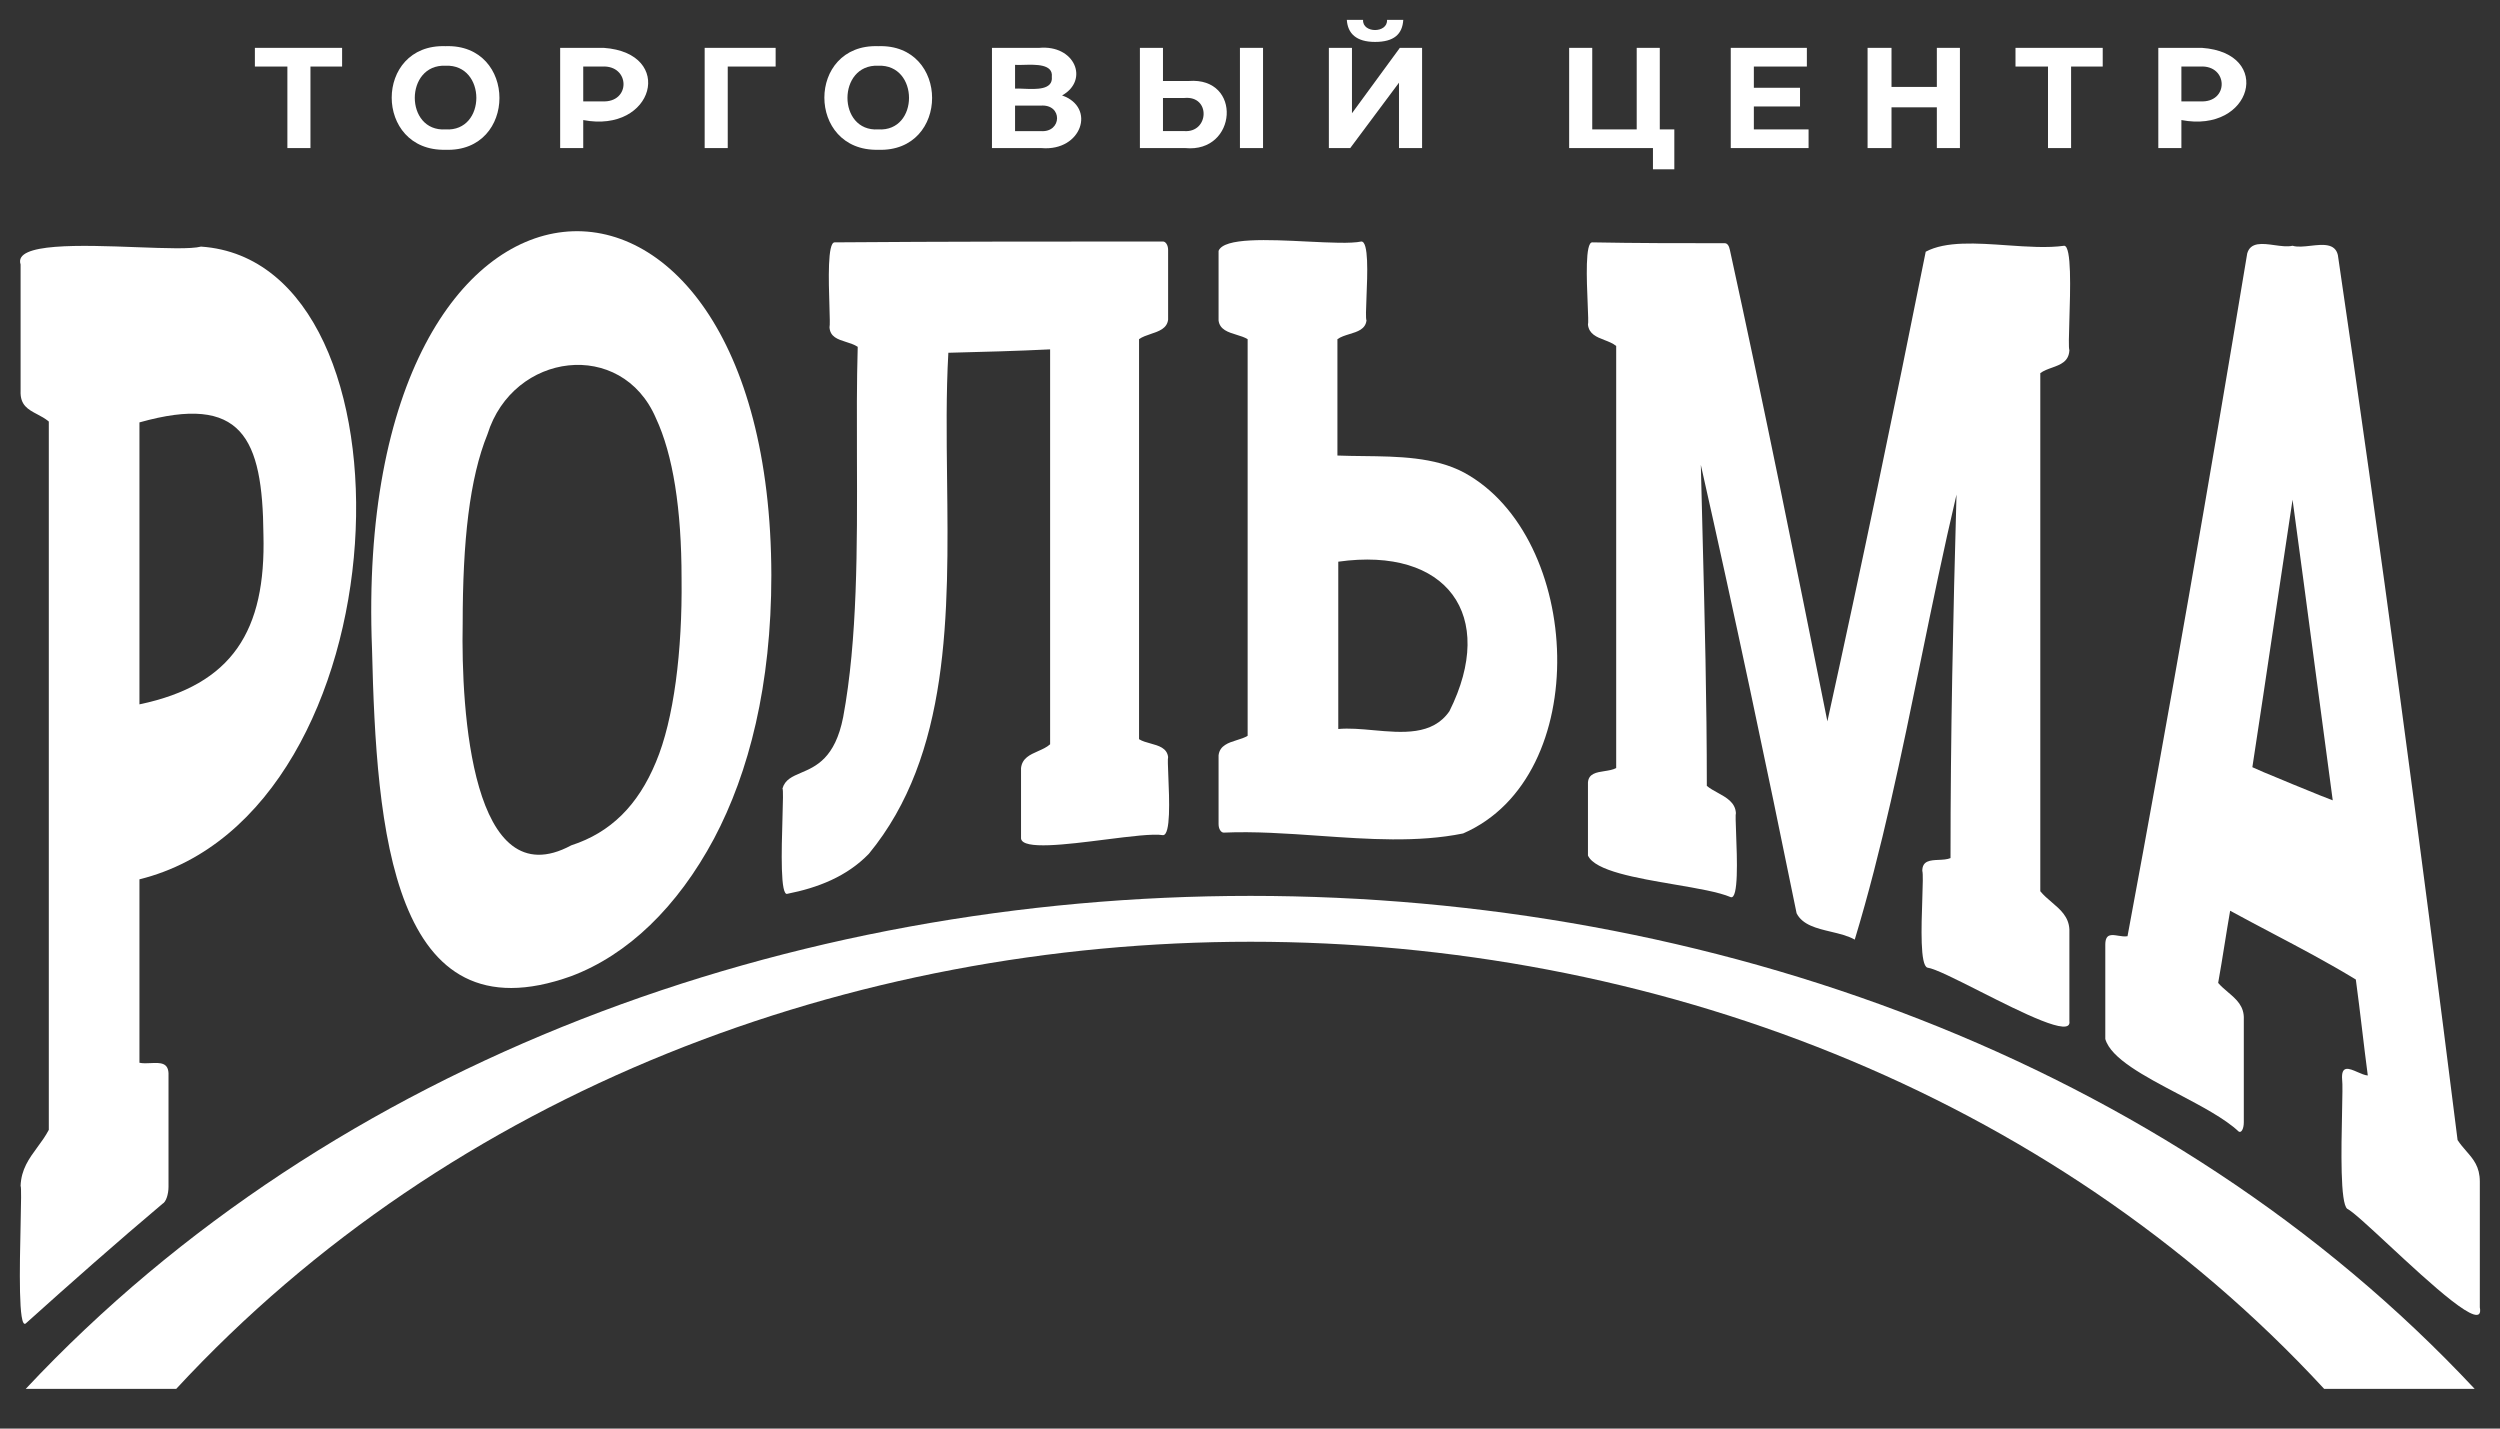
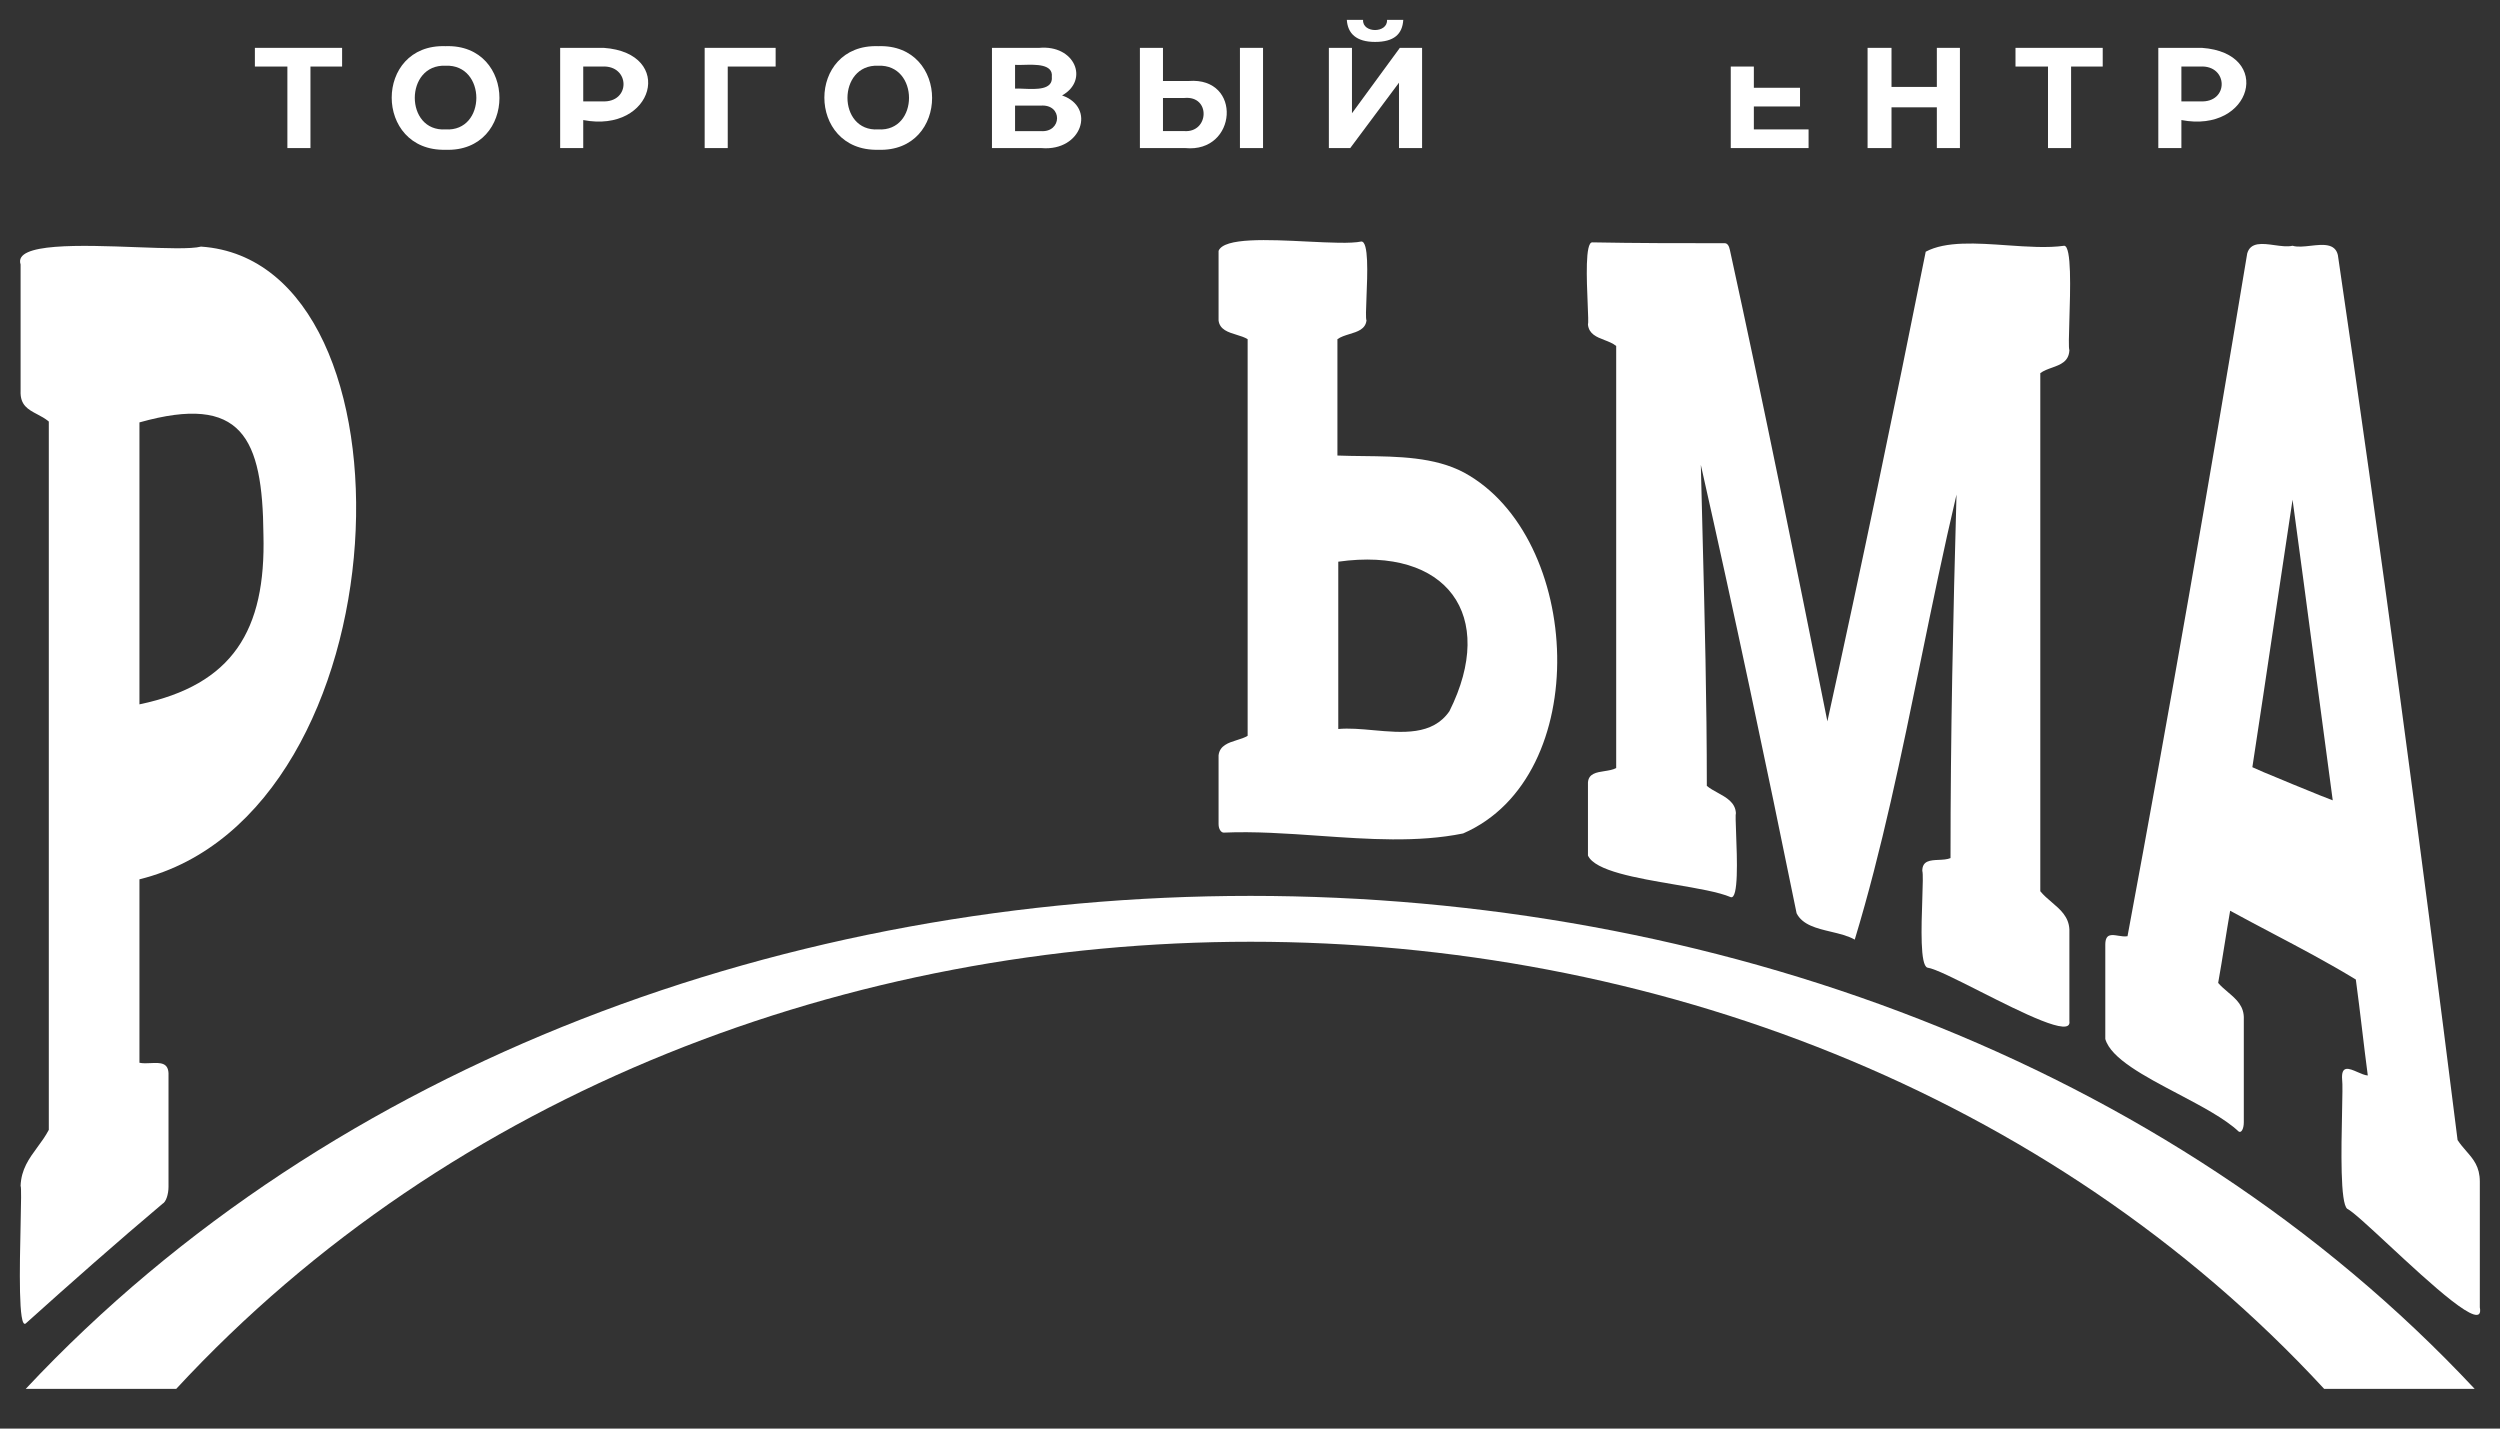
<svg xmlns="http://www.w3.org/2000/svg" width="126" height="72" viewBox="0 0 126 72" fill="none">
  <rect x="0" y="0" width="126" height="72" fill="#333333" stroke="none" />
  <path d="M69.302 2.113C70.25 2.113 70.681 1.728 70.725 1H69.906C69.949 1.685 68.656 1.685 68.699 1H67.88C67.923 1.685 68.354 2.113 69.302 2.113Z" fill="#fff" />
-   <path d="M83.309 8.533H84.386V6.522H83.653V2.412H82.49V6.522H80.249V2.412H79.085V7.463H83.309V8.533Z" fill="#fff" />
-   <path fill-rule="evenodd" clip-rule="evenodd" d="M28.792 49.197C31.636 48.127 34.136 45.73 35.989 42.263C37.756 38.924 38.876 34.516 38.876 28.994C38.833 4.895 17.673 5.709 18.75 32.718C18.966 41.792 19.741 52.45 28.792 49.197ZM23.319 31.434C23.319 27.282 23.663 24.114 24.568 21.888C25.861 17.736 31.334 17.052 33.058 21.075C33.92 22.916 34.351 25.655 34.351 29.165C34.394 32.803 33.963 36.27 33.058 38.411C32.153 40.594 30.774 41.963 28.792 42.605C23.793 45.302 23.232 35.843 23.319 31.434Z" fill="#fff" />
  <path fill-rule="evenodd" clip-rule="evenodd" d="M61.416 16.153V12.643C61.688 11.966 63.923 12.077 65.89 12.174C67.035 12.23 68.09 12.282 68.613 12.172C68.986 12.172 68.919 13.803 68.871 14.982C68.847 15.574 68.828 16.053 68.871 16.153C68.816 16.595 68.418 16.716 68.016 16.838C67.796 16.906 67.574 16.973 67.406 17.095V22.959C67.831 22.976 68.267 22.981 68.709 22.986C70.465 23.007 72.304 23.028 73.784 23.815C79.775 27.068 80.335 39.139 73.741 42.006C71.451 42.472 68.957 42.297 66.476 42.123C64.849 42.009 63.228 41.896 61.674 41.964C61.545 41.964 61.416 41.792 61.416 41.535V38.068C61.474 37.572 61.915 37.434 62.339 37.301C62.537 37.24 62.73 37.179 62.881 37.084V17.095C62.726 16.997 62.525 16.935 62.322 16.873C61.903 16.745 61.474 16.614 61.416 16.153ZM73.052 35.843C75.465 31.006 72.922 27.539 67.449 28.309V36.742C67.989 36.691 68.597 36.746 69.217 36.802C70.678 36.935 72.205 37.075 73.052 35.843Z" fill="#fff" />
  <path d="M80.864 17.138C80.472 16.987 80.089 16.839 80.033 16.367C80.059 16.276 80.042 15.856 80.019 15.316C79.967 14.08 79.889 12.215 80.249 12.215C82.447 12.258 84.688 12.258 86.929 12.258C87.058 12.258 87.144 12.386 87.187 12.6C88.911 20.476 90.506 28.395 92.1 36.356C93.824 28.523 95.462 20.647 97.056 12.686C98.067 12.145 99.622 12.255 101.16 12.363C102.182 12.434 103.196 12.505 104.038 12.386C104.412 12.415 104.344 14.595 104.296 16.146C104.273 16.92 104.253 17.537 104.297 17.651C104.268 18.226 103.849 18.376 103.421 18.53C103.212 18.605 103.001 18.68 102.831 18.806V44.917C102.997 45.123 103.203 45.298 103.408 45.472C103.84 45.84 104.267 46.204 104.297 46.843V51.466C104.434 52.312 101.91 51.036 99.794 49.967C98.59 49.358 97.518 48.816 97.142 48.769C96.77 48.655 96.836 46.725 96.884 45.318C96.908 44.61 96.927 44.033 96.884 43.89C96.884 43.375 97.287 43.357 97.71 43.338C97.92 43.328 98.134 43.319 98.306 43.248C98.306 36.998 98.435 31.177 98.608 24.927C97.963 27.66 97.393 30.439 96.824 33.211L96.824 33.212C95.834 38.038 94.848 42.844 93.479 47.357C93.14 47.164 92.71 47.062 92.279 46.959C91.562 46.789 90.845 46.618 90.549 46.03C88.997 38.411 87.403 30.877 85.722 23.429C85.75 24.619 85.78 25.797 85.81 26.968L85.81 26.97V26.971C85.918 31.19 86.024 35.321 86.024 39.609C86.181 39.74 86.375 39.846 86.569 39.953C87.012 40.197 87.459 40.443 87.489 40.979C87.464 41.041 87.479 41.444 87.499 41.978C87.549 43.271 87.627 45.338 87.23 45.217C86.632 44.96 85.549 44.775 84.398 44.579C82.483 44.253 80.383 43.895 80.033 43.119V39.438C80.062 38.988 80.463 38.926 80.869 38.864C81.08 38.831 81.293 38.798 81.456 38.71V17.437C81.289 17.302 81.075 17.219 80.864 17.138Z" fill="#fff" />
  <path fill-rule="evenodd" clip-rule="evenodd" d="M8.493 59.812V54.205C8.524 53.537 8.077 53.559 7.6 53.581C7.404 53.591 7.203 53.6 7.028 53.563V44.318C20.517 40.979 21.465 13.199 10.131 12.429C9.632 12.56 8.353 12.512 6.906 12.459C4.103 12.354 0.668 12.227 1.038 13.328V19.705C1.008 20.423 1.419 20.639 1.875 20.879C2.072 20.983 2.278 21.091 2.46 21.246V56.945C2.291 57.267 2.085 57.548 1.882 57.823C1.466 58.39 1.067 58.935 1.038 59.77C1.08 59.826 1.062 60.645 1.039 61.703C0.991 63.853 0.921 66.991 1.296 66.704C3.58 64.649 5.908 62.595 8.192 60.669C8.364 60.583 8.493 60.198 8.493 59.812ZM7.028 21.289C12.2 19.834 13.234 22.059 13.277 26.939C13.406 31.776 11.726 34.515 7.028 35.5V21.289Z" fill="#fff" />
  <path fill-rule="evenodd" clip-rule="evenodd" d="M124.983 59.556V65.891C125.245 67.253 122.465 64.67 120.388 62.741C119.397 61.821 118.567 61.05 118.303 60.925C117.943 60.657 118 57.918 118.04 56.063C118.057 55.255 118.07 54.614 118.044 54.419C117.984 53.667 118.392 53.846 118.819 54.033C119 54.112 119.184 54.193 119.337 54.205C119.235 53.438 119.143 52.671 119.052 51.908L119.052 51.907C118.949 51.053 118.848 50.205 118.734 49.368C117.326 48.512 115.918 47.77 114.51 47.028C113.806 46.657 113.102 46.286 112.399 45.901C112.3 46.468 112.211 47.026 112.122 47.58L112.122 47.581L112.122 47.582L112.121 47.584L112.121 47.585C112.016 48.241 111.912 48.891 111.795 49.54C111.944 49.712 112.118 49.86 112.289 50.005C112.713 50.365 113.119 50.71 113.088 51.38V56.559C113.088 56.902 112.959 57.116 112.83 57.03C112.137 56.377 110.954 55.754 109.769 55.129C108.079 54.239 106.385 53.346 106.107 52.365V47.613C106.107 47.052 106.415 47.103 106.761 47.16C106.917 47.185 107.08 47.212 107.227 47.185C109.339 35.842 111.321 24.456 113.26 12.771C113.428 12.188 114.032 12.271 114.635 12.355C114.962 12.401 115.288 12.446 115.545 12.386C115.789 12.462 116.12 12.425 116.455 12.387C117.066 12.319 117.69 12.249 117.829 12.857C119.984 27.496 121.966 42.349 123.862 57.458C124.001 57.671 124.154 57.848 124.302 58.017C124.659 58.427 124.983 58.799 124.983 59.556ZM114.69 39.167C114.973 39.282 115.259 39.399 115.545 39.523C115.783 39.618 116.027 39.719 116.276 39.821C116.7 39.995 117.135 40.175 117.57 40.337C117.254 38.002 116.947 35.686 116.641 33.376L116.639 33.362L116.639 33.359C116.278 30.633 115.917 27.915 115.545 25.184C115.233 27.237 114.929 29.273 114.627 31.302L114.626 31.308L114.626 31.31L114.625 31.314C114.26 33.766 113.896 36.211 113.519 38.667C113.897 38.843 114.291 39.004 114.69 39.167Z" fill="#fff" />
-   <path d="M43.789 43.033C42.669 44.189 41.203 44.746 39.695 45.045C39.32 45.217 39.389 42.855 39.437 41.224C39.461 40.42 39.479 39.794 39.437 39.738C39.565 39.293 39.93 39.137 40.372 38.948C41.121 38.629 42.09 38.215 42.496 36.142C43.221 32.244 43.205 27.568 43.19 23.072C43.184 21.15 43.177 19.261 43.229 17.48C43.056 17.365 42.845 17.299 42.639 17.234C42.228 17.104 41.836 16.98 41.807 16.495C41.833 16.392 41.82 15.961 41.803 15.409C41.763 14.134 41.704 12.215 42.065 12.215C47.582 12.172 53.098 12.172 58.614 12.172C58.744 12.172 58.873 12.343 58.873 12.6V16.11C58.817 16.558 58.41 16.695 58.002 16.831C57.787 16.904 57.572 16.976 57.408 17.094V37.255C57.567 37.356 57.775 37.413 57.984 37.47C58.398 37.584 58.816 37.699 58.873 38.154C58.847 38.242 58.864 38.623 58.884 39.115C58.933 40.287 59.009 42.092 58.614 42.092C58.116 42.009 56.957 42.156 55.714 42.313C53.733 42.564 51.54 42.842 51.46 42.263V38.71C51.516 38.212 51.914 38.036 52.317 37.858C52.537 37.761 52.758 37.663 52.926 37.512V17.608C51.245 17.692 49.565 17.734 47.924 17.776L47.797 17.779C47.682 19.814 47.707 21.965 47.733 24.151C47.812 30.933 47.896 38.048 43.789 43.033Z" fill="#fff" />
-   <path d="M88.394 6.522H91.152V7.463H87.23V2.412H91.066V3.354H88.394V4.424H90.721V5.366H88.394V6.522Z" fill="#fff" />
+   <path d="M88.394 6.522H91.152V7.463H87.23V2.412V3.354H88.394V4.424H90.721V5.366H88.394V6.522Z" fill="#fff" />
  <path fill-rule="evenodd" clip-rule="evenodd" d="M110.976 2.412C114.597 2.669 113.519 6.736 109.942 6.051V7.463H108.779V2.412H110.976ZM110.89 3.354H109.942V5.109H110.89C112.356 5.195 112.312 3.269 110.89 3.354Z" fill="#fff" />
  <path d="M70.509 4.167V7.463H71.673V2.412H70.552L68.139 5.708V2.412H66.975V7.463H68.052L70.509 4.167Z" fill="#fff" />
  <path fill-rule="evenodd" clip-rule="evenodd" d="M44.263 7.549C47.883 7.678 47.883 2.199 44.263 2.327C40.643 2.199 40.643 7.635 44.263 7.549ZM44.263 3.312C46.332 3.226 46.332 6.65 44.263 6.522C42.195 6.65 42.195 3.226 44.263 3.312Z" fill="#fff" />
  <path d="M103.219 7.463H104.383V3.354H105.977V2.412H101.581V3.354H103.219V7.463Z" fill="#fff" />
  <path d="M97.617 5.409H95.332V7.463H94.126V2.412H95.332V4.381H97.617V2.412H98.78V7.463H97.617V5.409Z" fill="#fff" />
  <path d="M36.678 3.354H39.092V2.412H35.515V7.463H36.678V3.354Z" fill="#fff" />
  <path d="M15.647 7.463H14.484V3.354H12.846V2.412H17.242V3.354H15.647V7.463Z" fill="#fff" />
  <path fill-rule="evenodd" clip-rule="evenodd" d="M53.529 4.81C54.908 4.039 54.175 2.242 52.365 2.413H49.995V7.464H52.495C54.52 7.635 55.253 5.409 53.529 4.81ZM51.159 3.269C51.268 3.278 51.416 3.274 51.583 3.269C52.208 3.251 53.08 3.226 53.012 3.868C53.079 4.538 52.223 4.5 51.599 4.473C51.426 4.465 51.271 4.458 51.159 4.467V3.269ZM51.159 6.608V5.323H52.452C53.572 5.238 53.529 6.693 52.452 6.608H51.159Z" fill="#fff" />
  <path fill-rule="evenodd" clip-rule="evenodd" d="M58.614 4.082H59.907C62.622 3.868 62.364 7.72 59.735 7.463H57.451V2.412H58.614V4.082ZM58.614 4.938V6.607H59.692C60.942 6.693 61.028 4.809 59.692 4.938H58.614Z" fill="#fff" />
  <path fill-rule="evenodd" clip-rule="evenodd" d="M29.395 6.051C32.972 6.736 34.05 2.669 30.429 2.412H28.232V7.463H29.395V6.051ZM29.395 3.354H30.343C31.765 3.269 31.808 5.195 30.343 5.109H29.395V3.354Z" fill="#fff" />
  <path d="M62.493 2.412H63.657V7.463H62.493V2.412Z" fill="#fff" />
  <path fill-rule="evenodd" clip-rule="evenodd" d="M22.457 7.549C26.077 7.678 26.077 2.199 22.457 2.327C18.837 2.199 18.837 7.635 22.457 7.549ZM22.457 3.312C24.525 3.226 24.525 6.65 22.457 6.522C20.388 6.65 20.388 3.226 22.457 3.312Z" fill="#fff" />
  <path d="M8.881 70H1.296C32.326 36.87 93.738 36.87 124.724 70H117.139C89.385 39.952 36.678 39.952 8.881 70Z" fill="#fff" />
</svg>